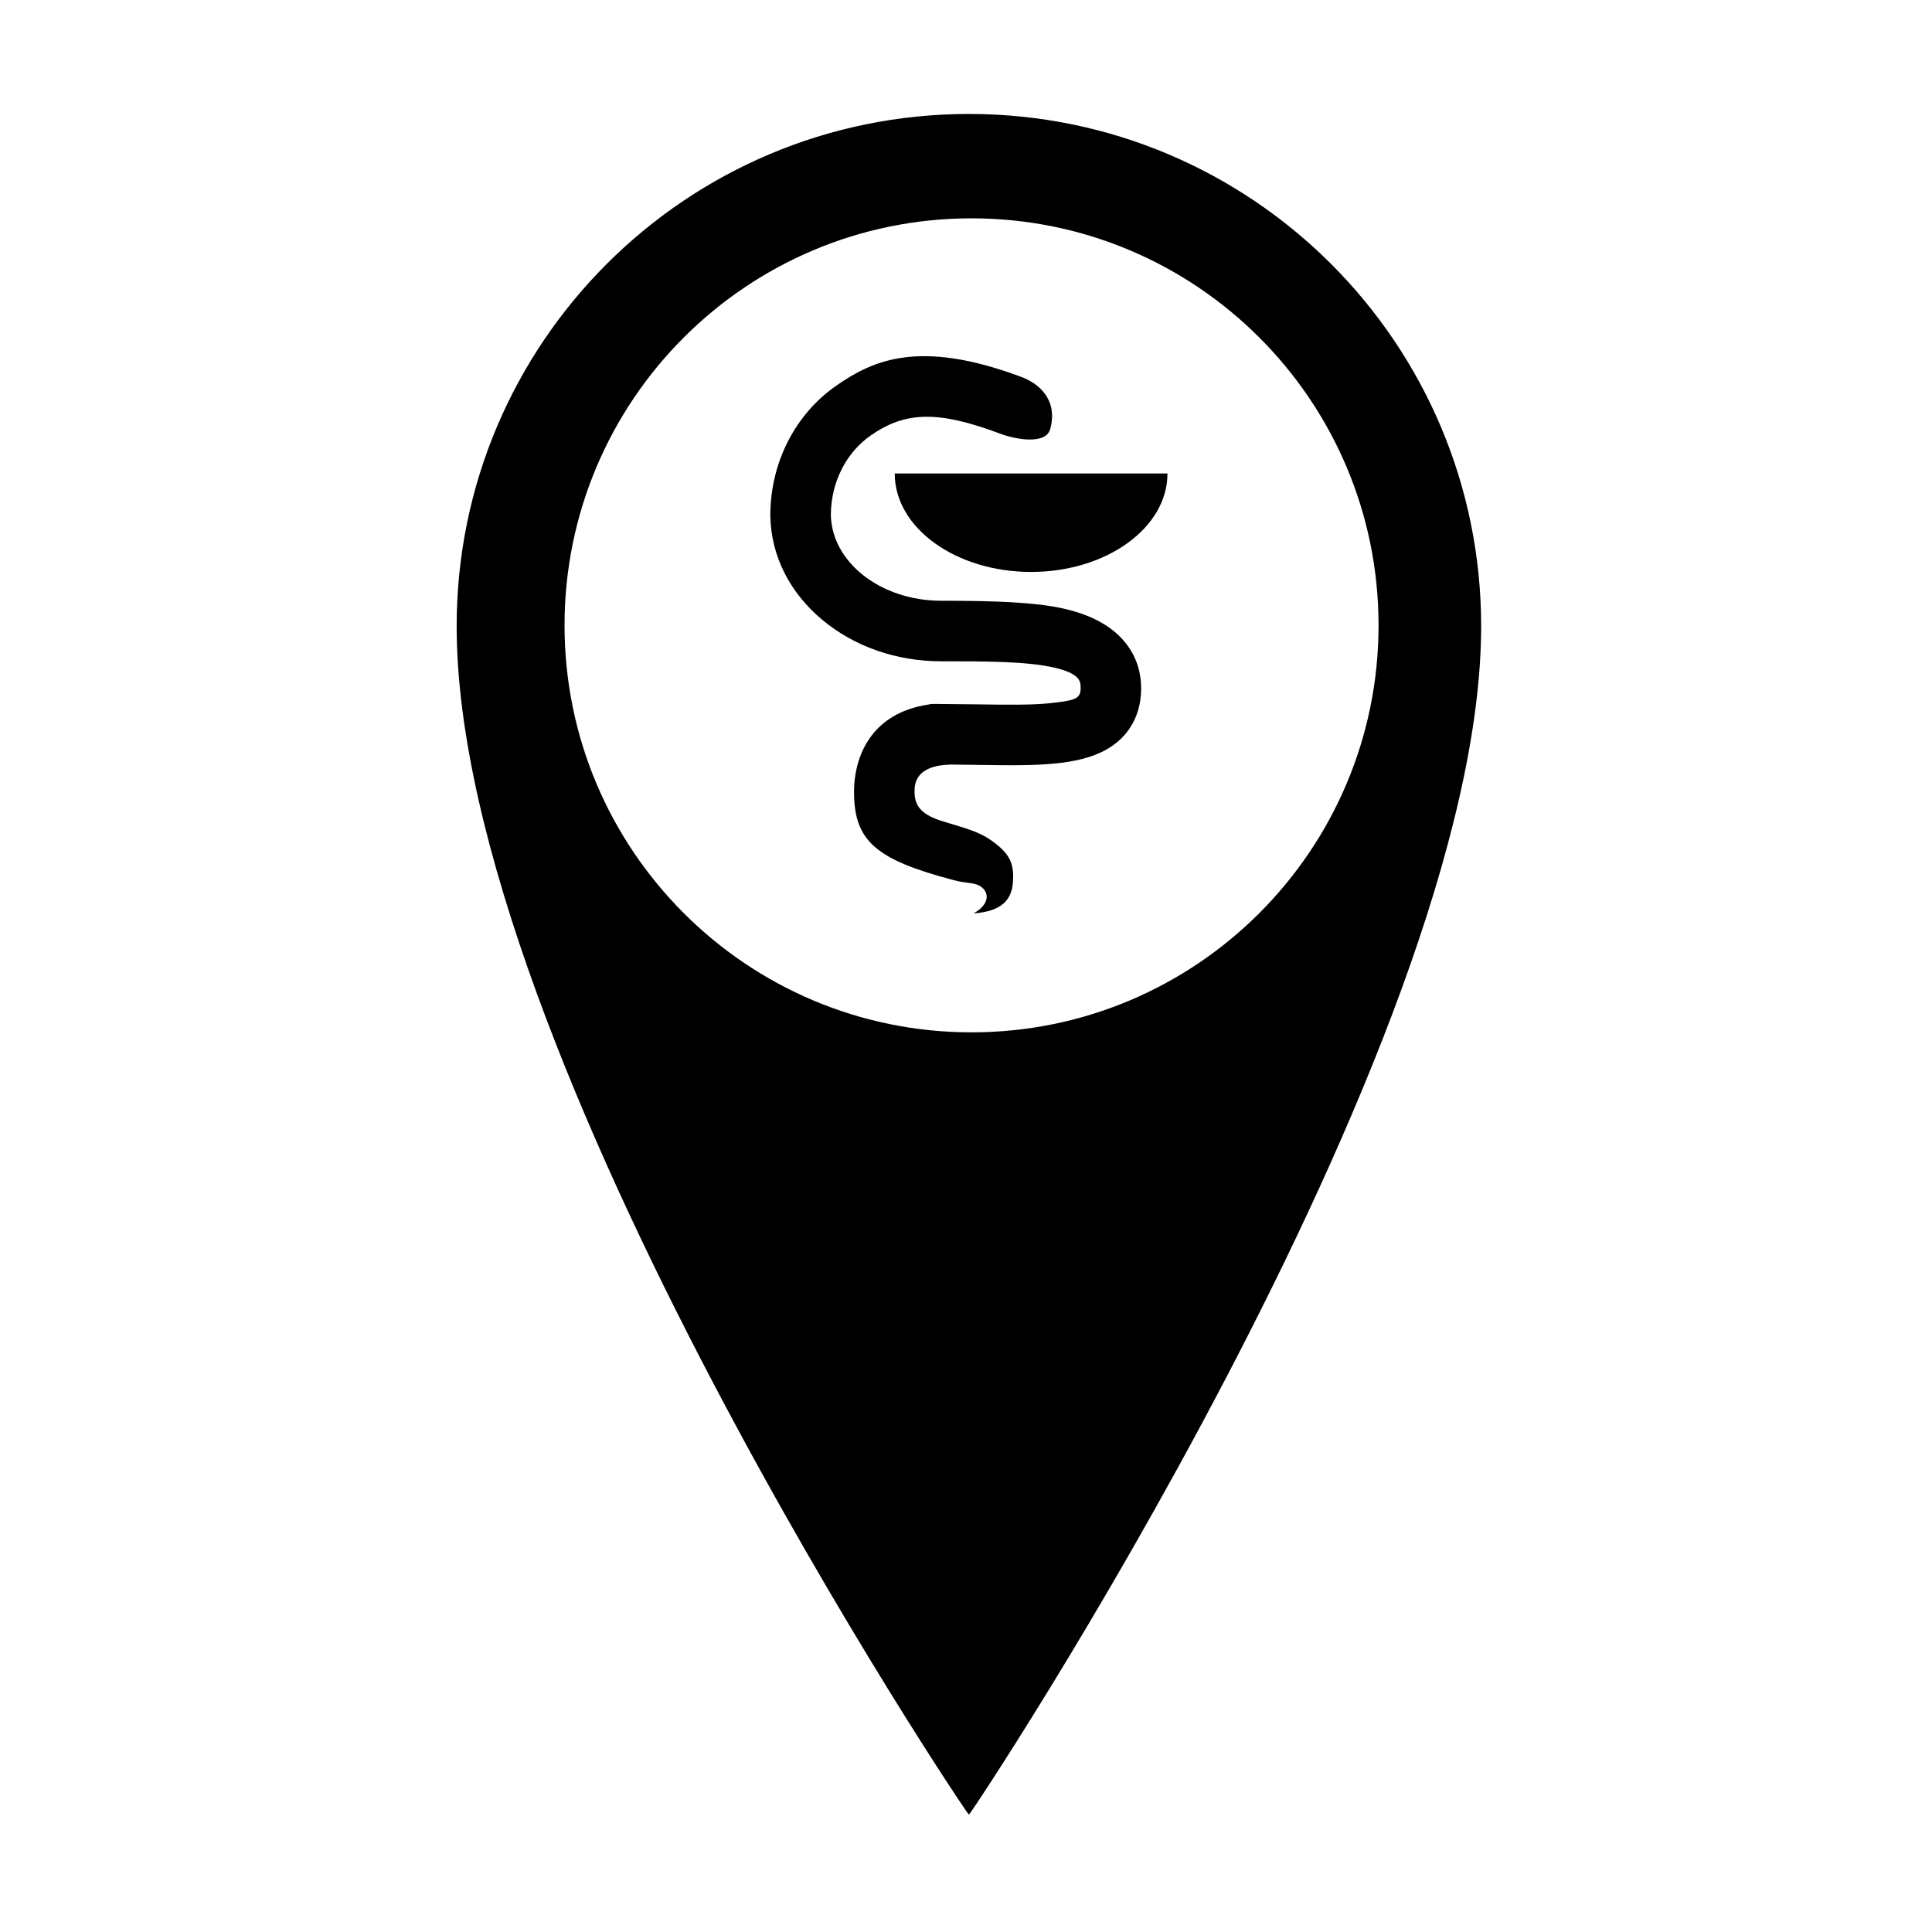
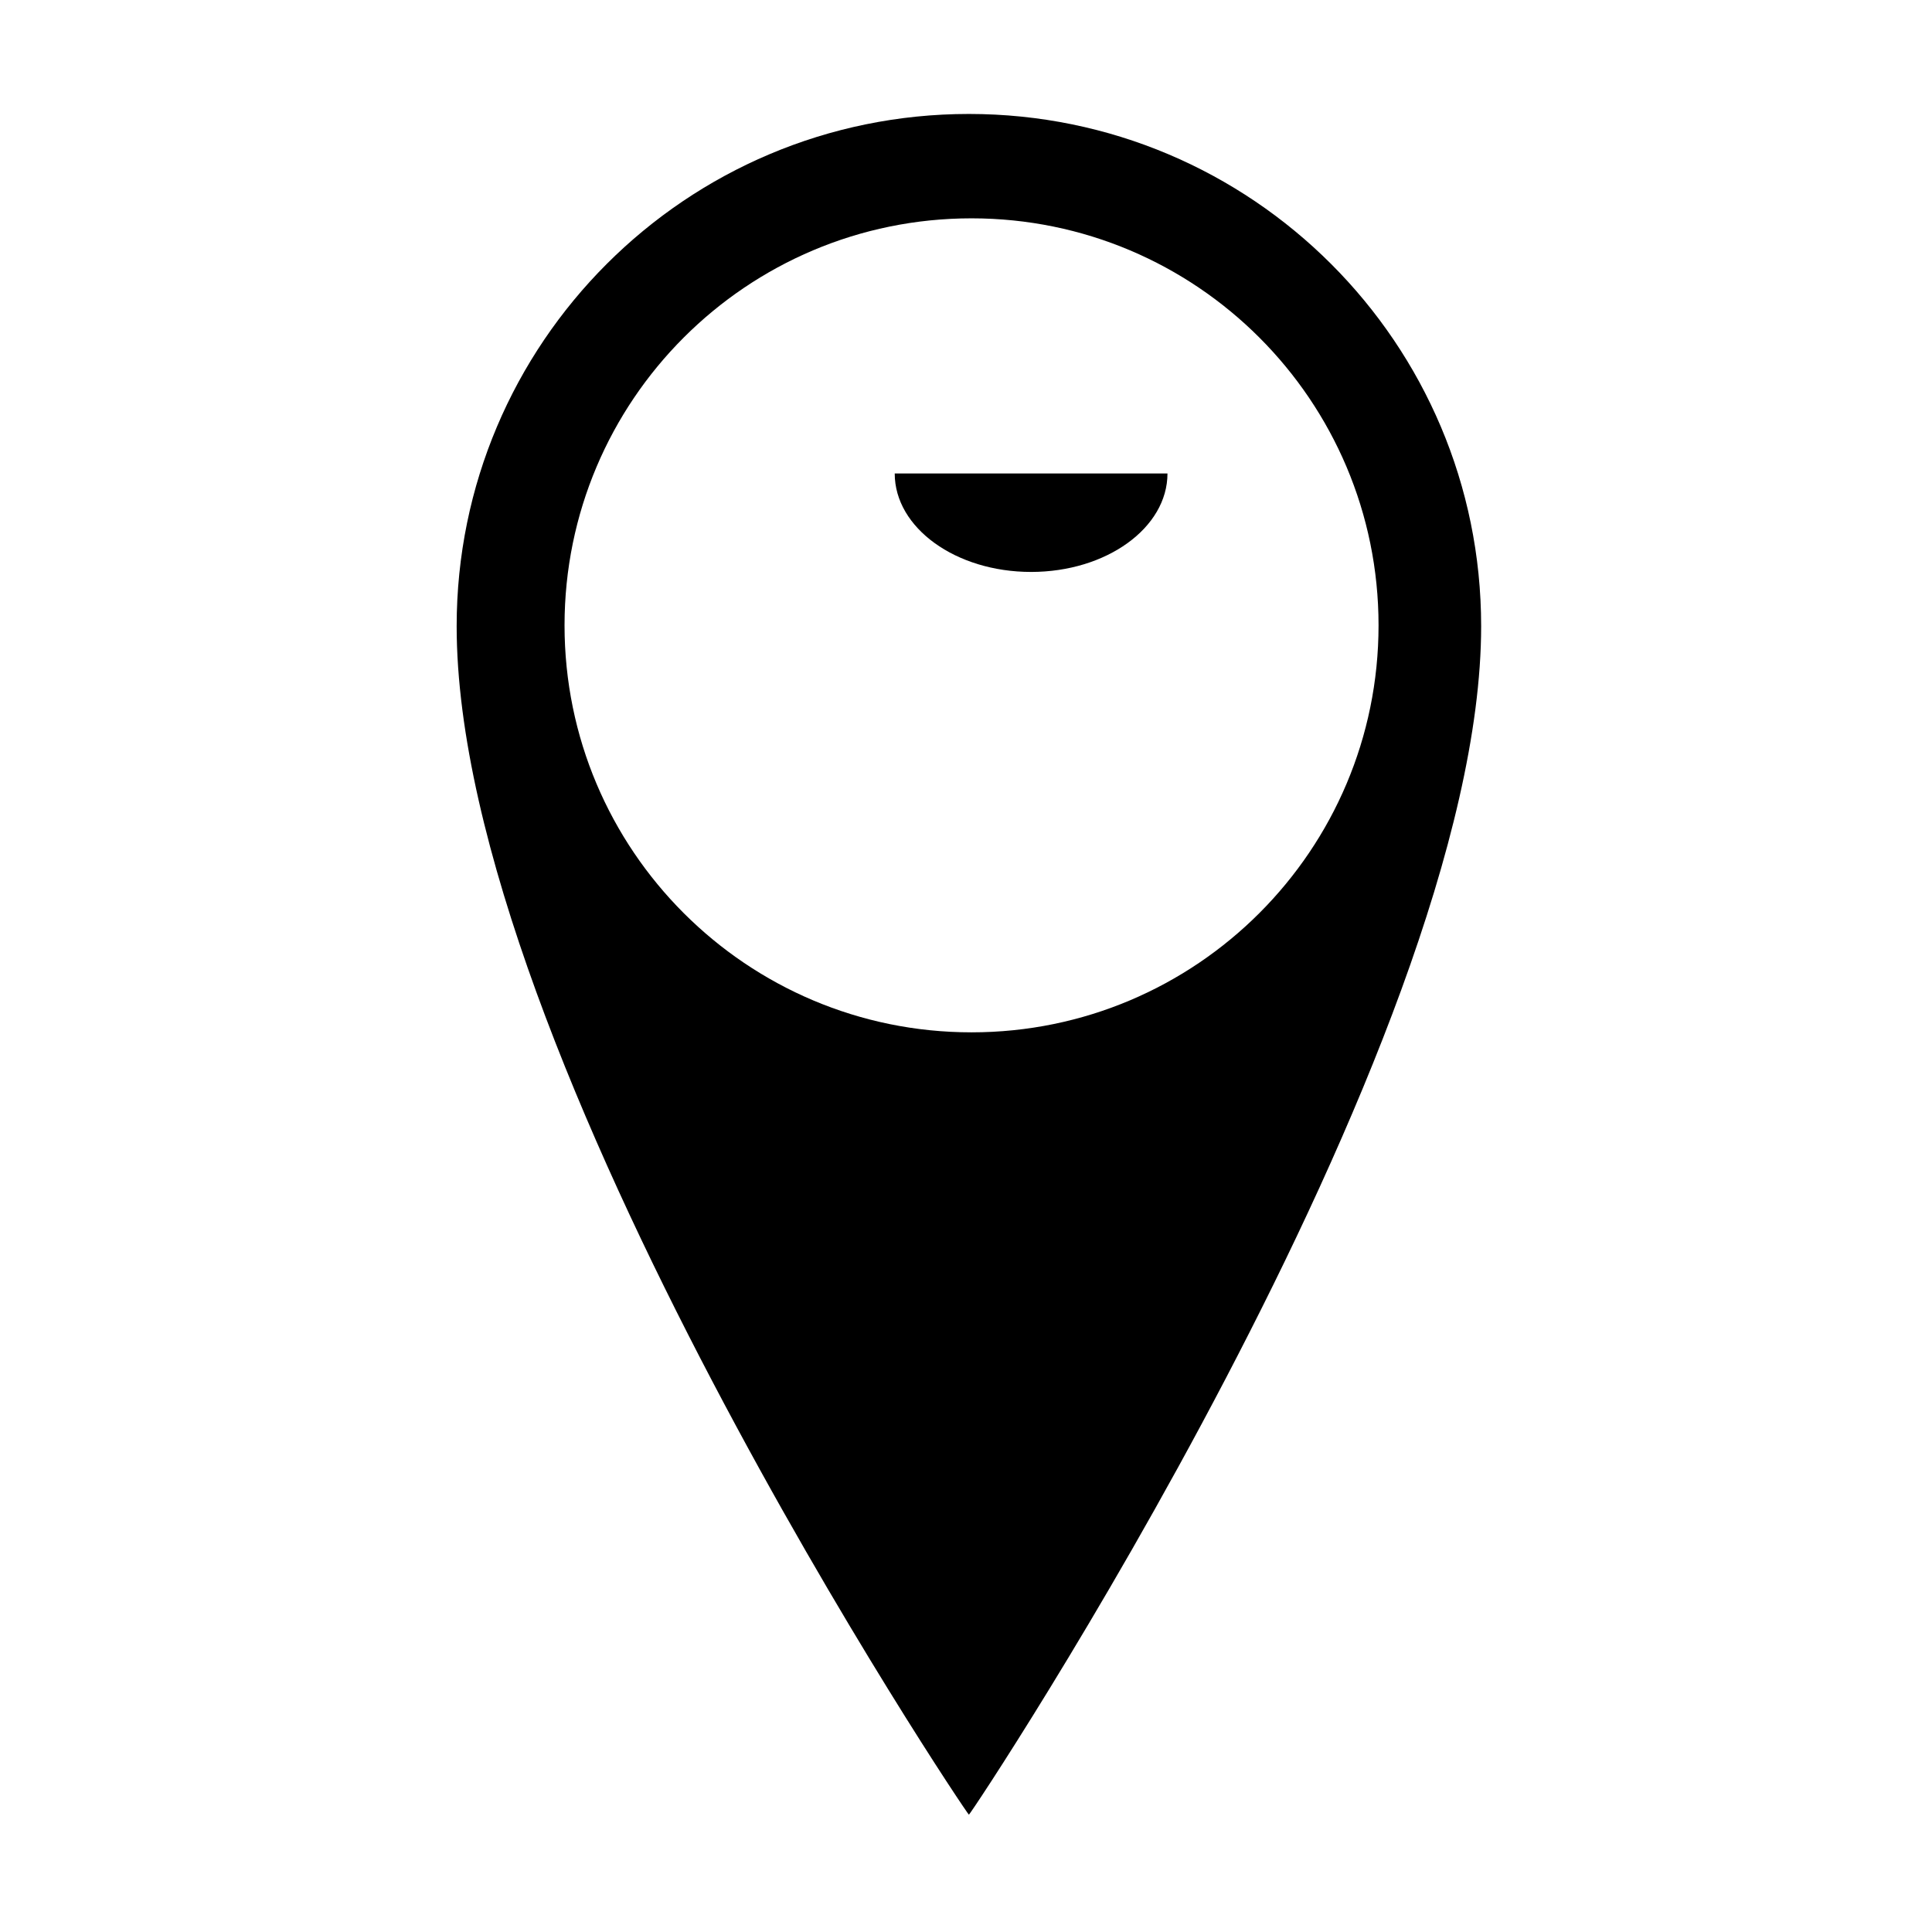
<svg xmlns="http://www.w3.org/2000/svg" fill="#000000" width="800px" height="800px" version="1.1" viewBox="144 144 512 512">
  <g>
-     <path d="m400.77 174.2c-74.969 0-135.75 60.773-135.75 135.74 0 113.36 135.26 314.99 135.75 314.97 0.578-0.023 135.75-203.41 135.75-314.97 0-74.969-60.777-135.74-135.75-135.74zm0.699 243.38c-59.574 0-107.86-48.289-107.86-107.86 0-59.57 48.285-107.86 107.86-107.86 59.57 0 107.86 48.289 107.86 107.86 0 59.57-48.289 107.86-107.86 107.86z" />
-     <path d="m426.25 305.37c-7.656-1.777-18.359-2.164-32.82-2.164h-0.004c-16.035 0-29.094-10.242-29.242-22.871 0.078-8.582 4.039-16.41 10.637-20.984 9.227-6.398 17.898-6.539 34.273-0.41 4.148 1.555 12.113 2.988 13.242-1.297 2.137-8.105-3.469-12.176-7.613-13.73-27.184-10.184-39.453-4.394-49.039 2.246-10.809 7.496-17.328 20.078-17.535 33.766-0.008 0.293-0.008 0.582 0 0.871 0.203 10.477 5.078 20.211 13.781 27.477 8.477 7.074 19.664 10.973 31.504 10.973 11.695 0 22.738 0 29.98 1.684 6.965 1.621 6.965 3.734 6.965 5.434 0 1.43-0.355 1.727-0.43 1.855-0.613 1.043-1.969 1.543-7.68 2.133-5.059 0.523-11.707 0.418-18.75 0.312l-10.09-0.102c-0.895 0-2.609-0.109-3.414 0.156-15.031 2.258-19.684 13.566-19.684 23.176 0 13.086 5.949 17.949 26.363 23.336 1.969 0.52 2.504 0.512 4.445 0.801 4.918 0.492 6.262 5.094 0.871 8.027 7.562-0.531 10.105-3.691 10.434-8.27 0.336-4.731-0.73-7.184-4.566-10.203-3.707-2.914-6.445-3.644-13.812-5.867-5.449-1.645-7.695-3.805-7.695-7.824 0-1.953 0.008-7.07 9.707-7.281 2.441 0.02 4.848 0.055 7.191 0.09 2.996 0.043 5.879 0.09 8.645 0.09 12.832 0 23-0.957 29.285-7.148 2.379-2.348 5.219-6.551 5.219-13.285-0.004-7.539-4.152-17.262-20.168-20.988z" />
+     <path d="m400.77 174.2c-74.969 0-135.75 60.773-135.75 135.74 0 113.36 135.26 314.99 135.75 314.97 0.578-0.023 135.75-203.41 135.75-314.97 0-74.969-60.777-135.74-135.75-135.74zm0.699 243.38c-59.574 0-107.86-48.289-107.86-107.86 0-59.57 48.285-107.86 107.86-107.86 59.57 0 107.86 48.289 107.86 107.86 0 59.57-48.289 107.86-107.86 107.86" />
    <path d="m381.11 269.48c0 14.41 16.18 26.09 36.141 26.09 19.957 0 36.141-11.68 36.141-26.09z" />
  </g>
</svg>